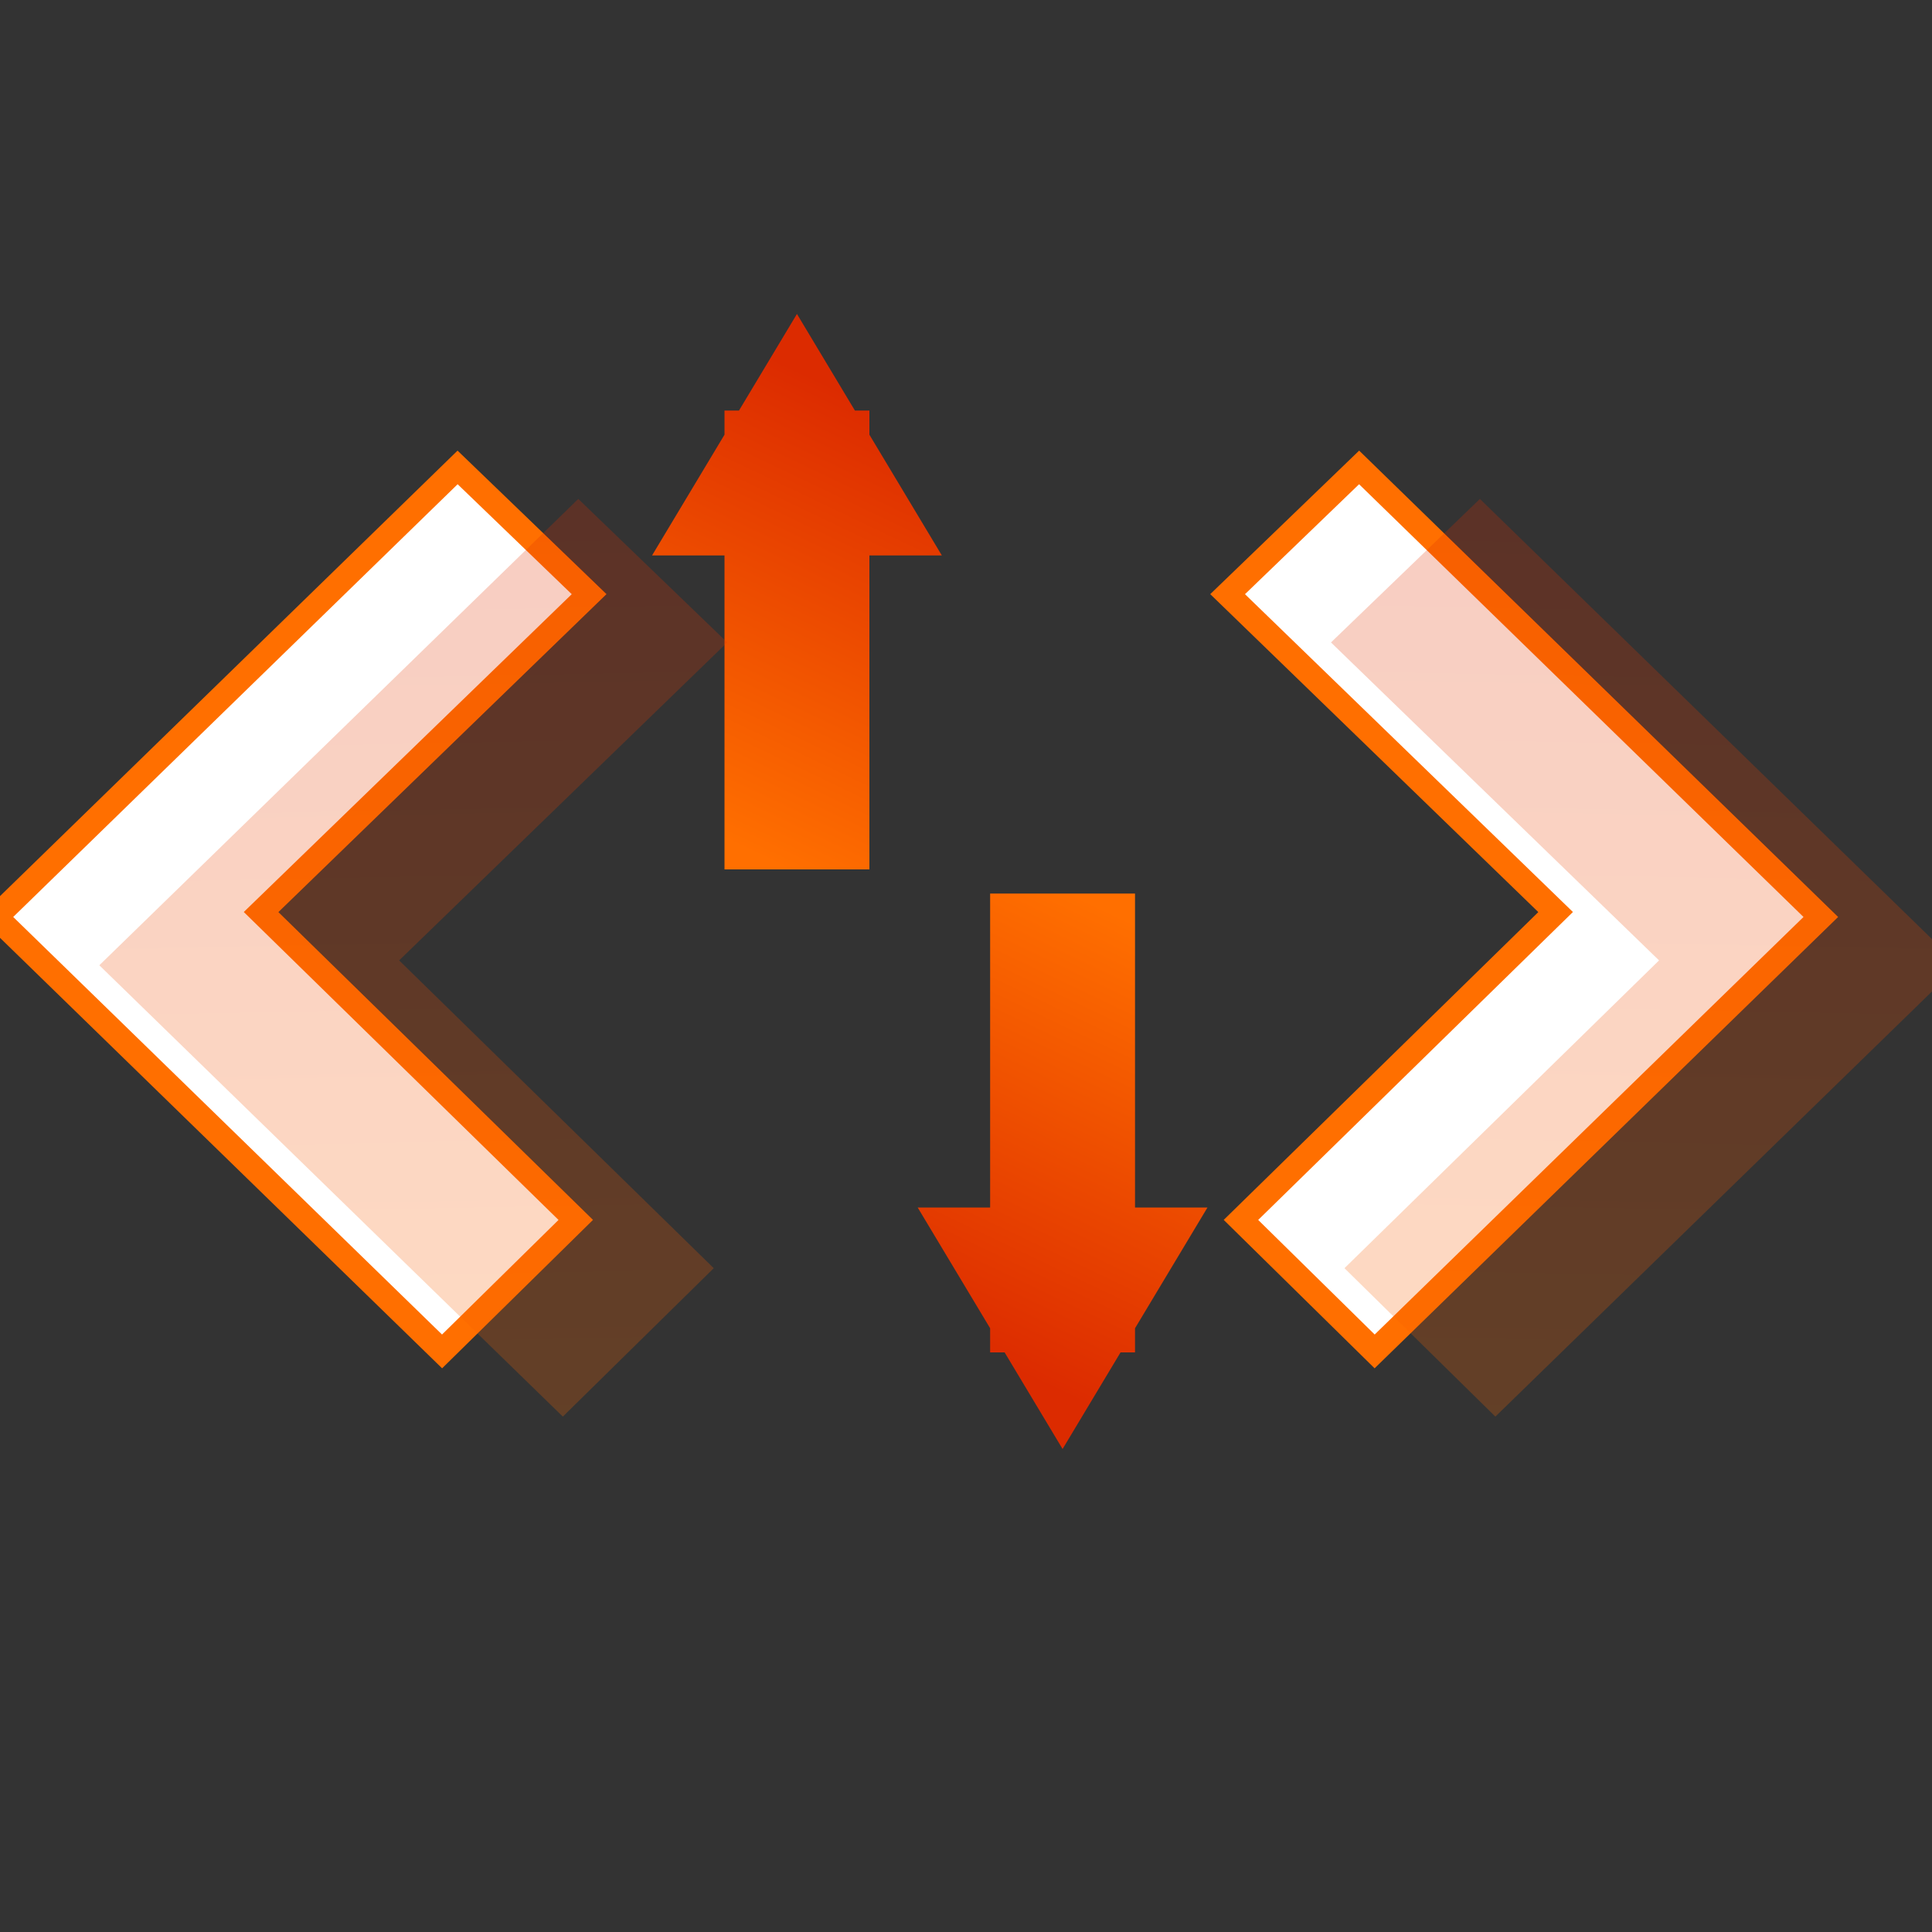
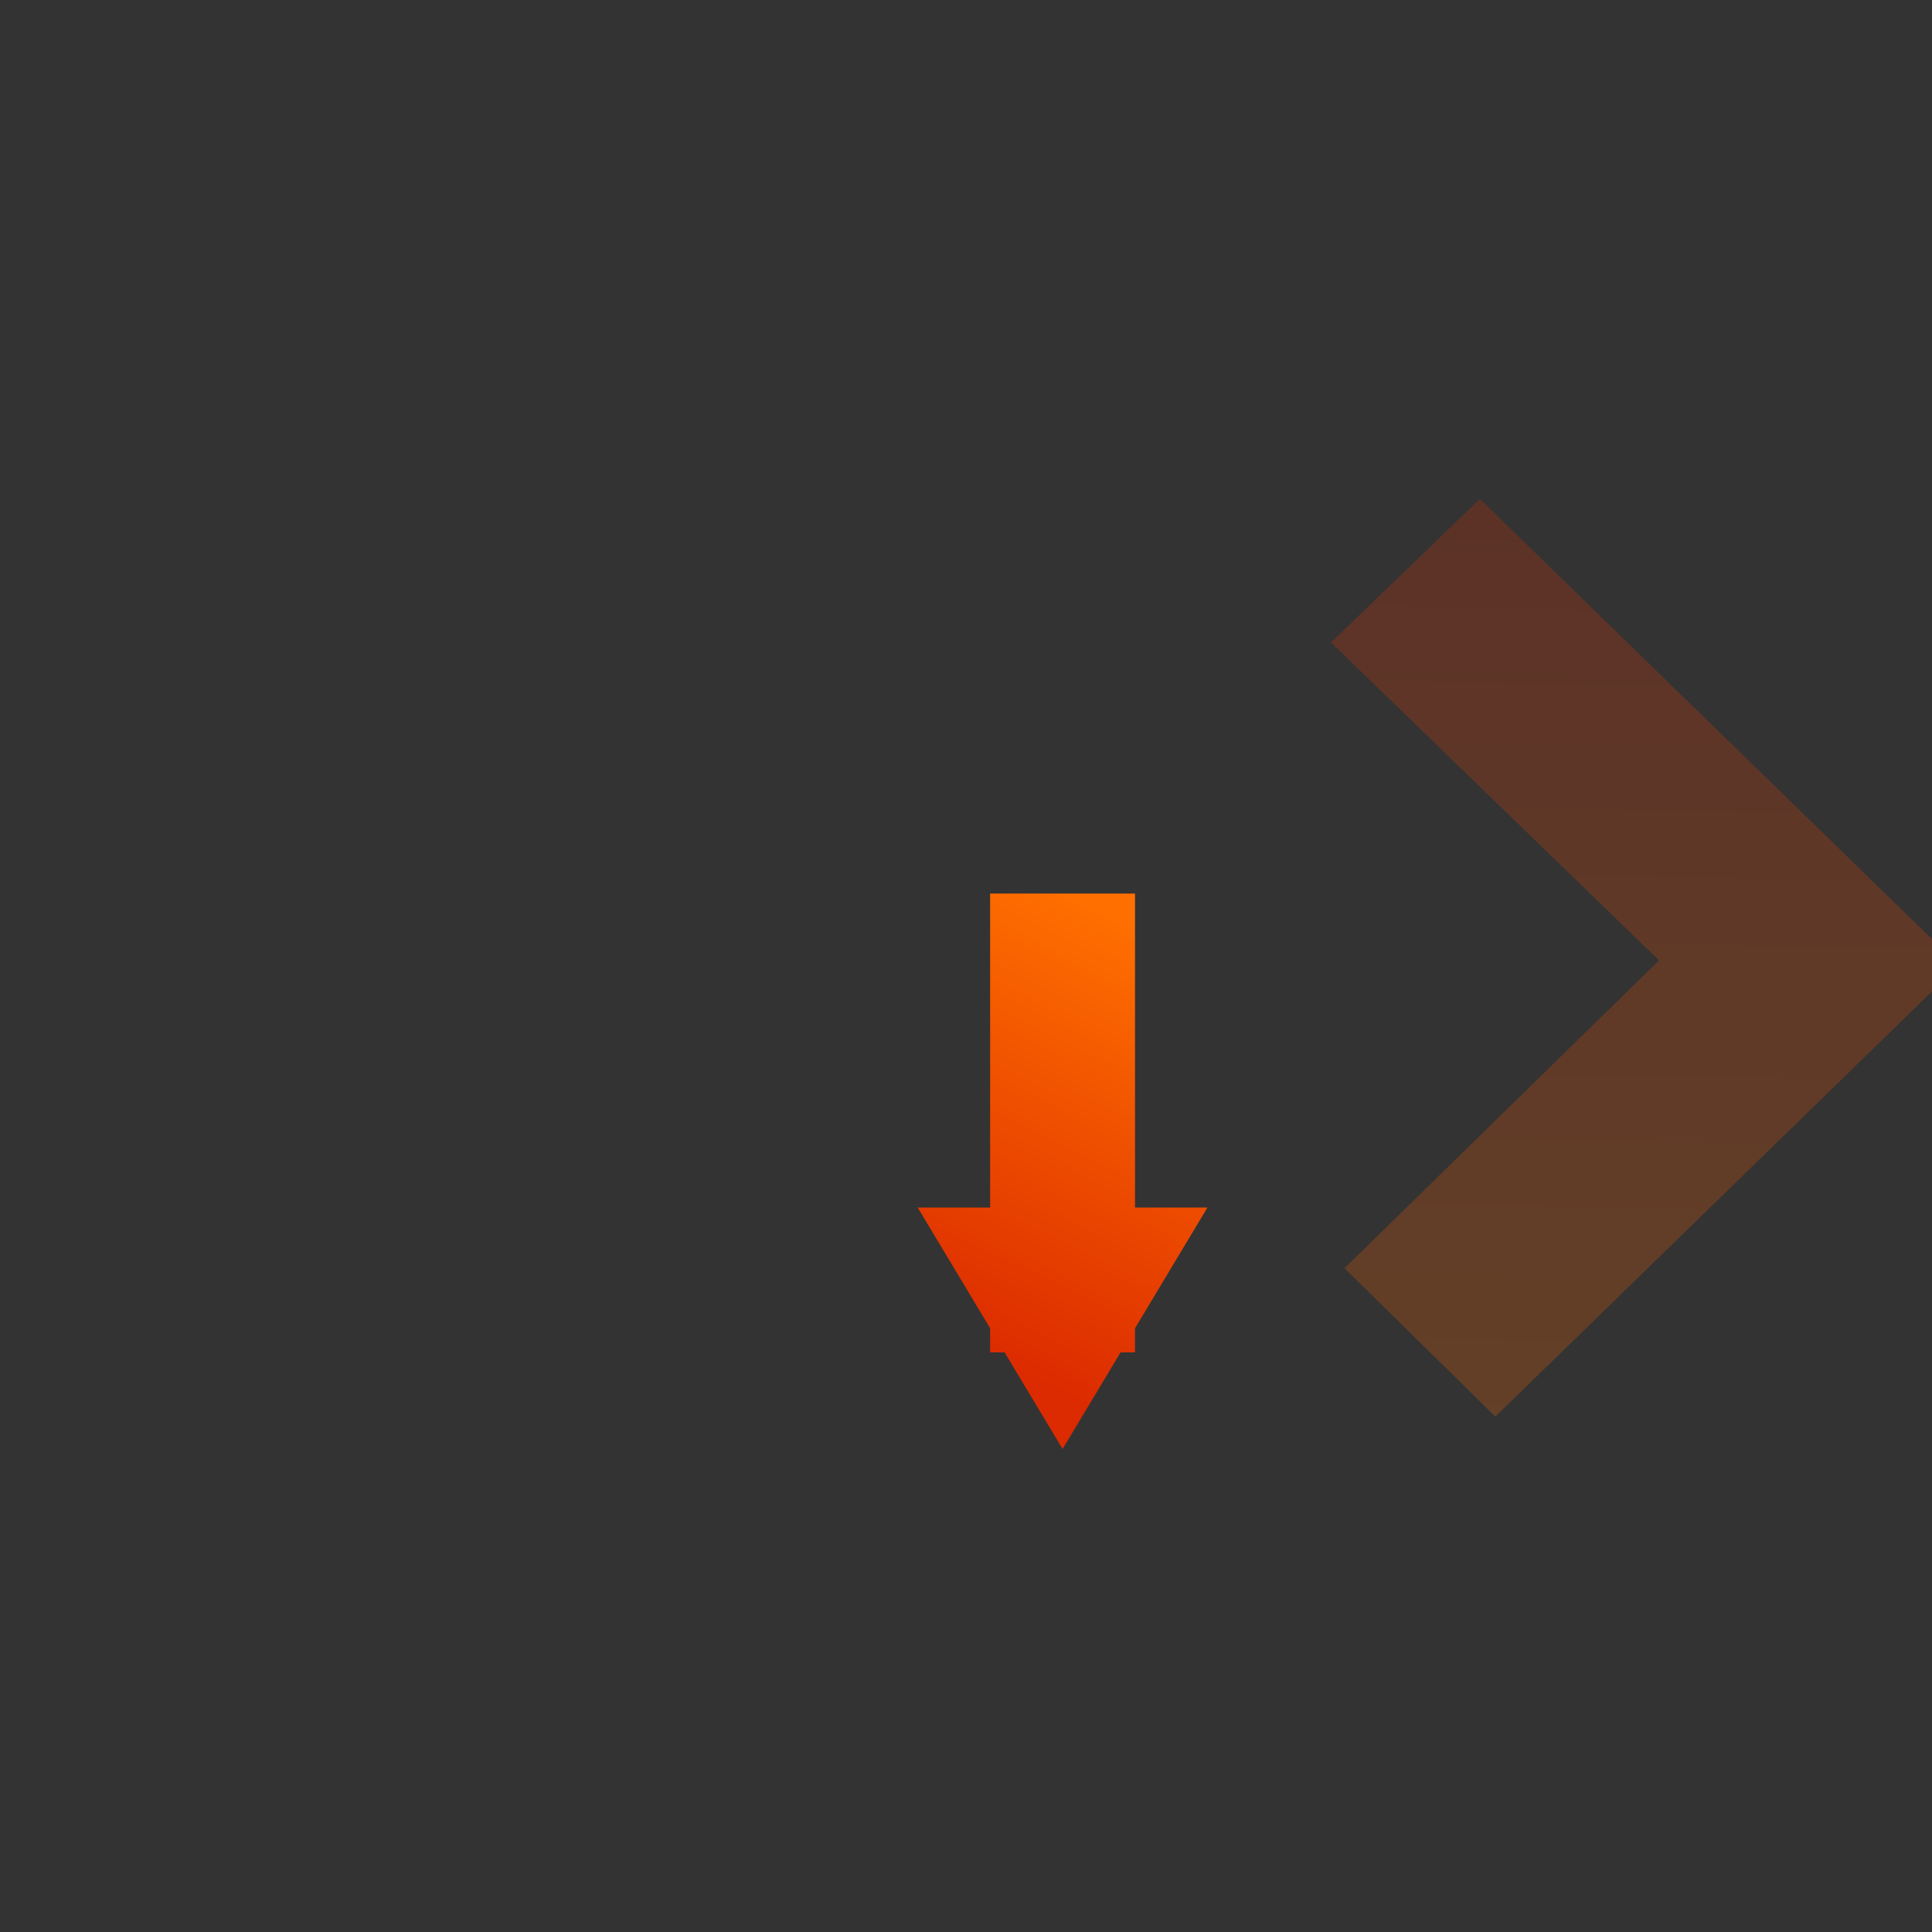
<svg xmlns="http://www.w3.org/2000/svg" width="80" height="80">
  <rect width="100%" height="100%" fill="#333333" stroke="none" />
  <defs>
    <linearGradient x1="59.987%" y1="12.422%" x2="38.729%" y2="98.089%" id="a">
      <stop stop-color="#DC2B00" offset="0%" />
      <stop stop-color="#FF6F00" offset="100%" />
    </linearGradient>
    <linearGradient x1="50.125%" y1="-3.42%" x2="51.674%" y2="114.307%" id="b">
      <stop stop-color="#DC2B00" offset="0%" />
      <stop stop-color="#FF6F00" offset="100%" />
    </linearGradient>
    <linearGradient x1="49.875%" y1="-3.42%" x2="48.326%" y2="114.307%" id="c">
      <stop stop-color="#DC2B00" offset="0%" />
      <stop stop-color="#FF6F00" offset="100%" />
    </linearGradient>
  </defs>
  <g fill="none" fill-rule="evenodd">
-     <path d="M33.887 0l2.4 4h.6v1l3 5h-3v13h-6V10h-3l3-5V4h.6l2.4-4z" fill="url(#a)" transform="translate(-.887 13)" />
    <path d="M44.887 24l2.4 4h.6v1l3 5h-3v13h-6V34h-3l3-5v-1h.6l2.4-4z" fill="url(#a)" transform="rotate(-180 44.443 42)" />
-     <path d="M18.948 19.355L-.17 37.97l3.965 3.86 14.51 14.129 5.536-5.445-13.03-12.748 13.583-13.163-5.446-5.248z" stroke="#FF6F00" fill="#FFF" />
-     <path fill="url(#b)" opacity=".24" d="M5 26.97l4.333 4.219 14.86 14.47 6.249-6.146-13.027-12.745L31 13.602l-6.167-5.943z" transform="translate(-.887 13)" />
-     <path d="M56.278 19.355l-5.445 5.248 13.582 13.163-13.03 12.748 5.536 5.445 14.51-14.129 3.965-3.86-19.118-18.615z" stroke="#FF6F00" fill="#FFF" />
    <path fill="url(#c)" opacity=".24" d="M82 26.97l-4.333 4.219-14.86 14.47-6.249-6.146 13.027-12.745L56 13.602l6.167-5.943z" transform="translate(-.887 13)" />
  </g>
</svg>